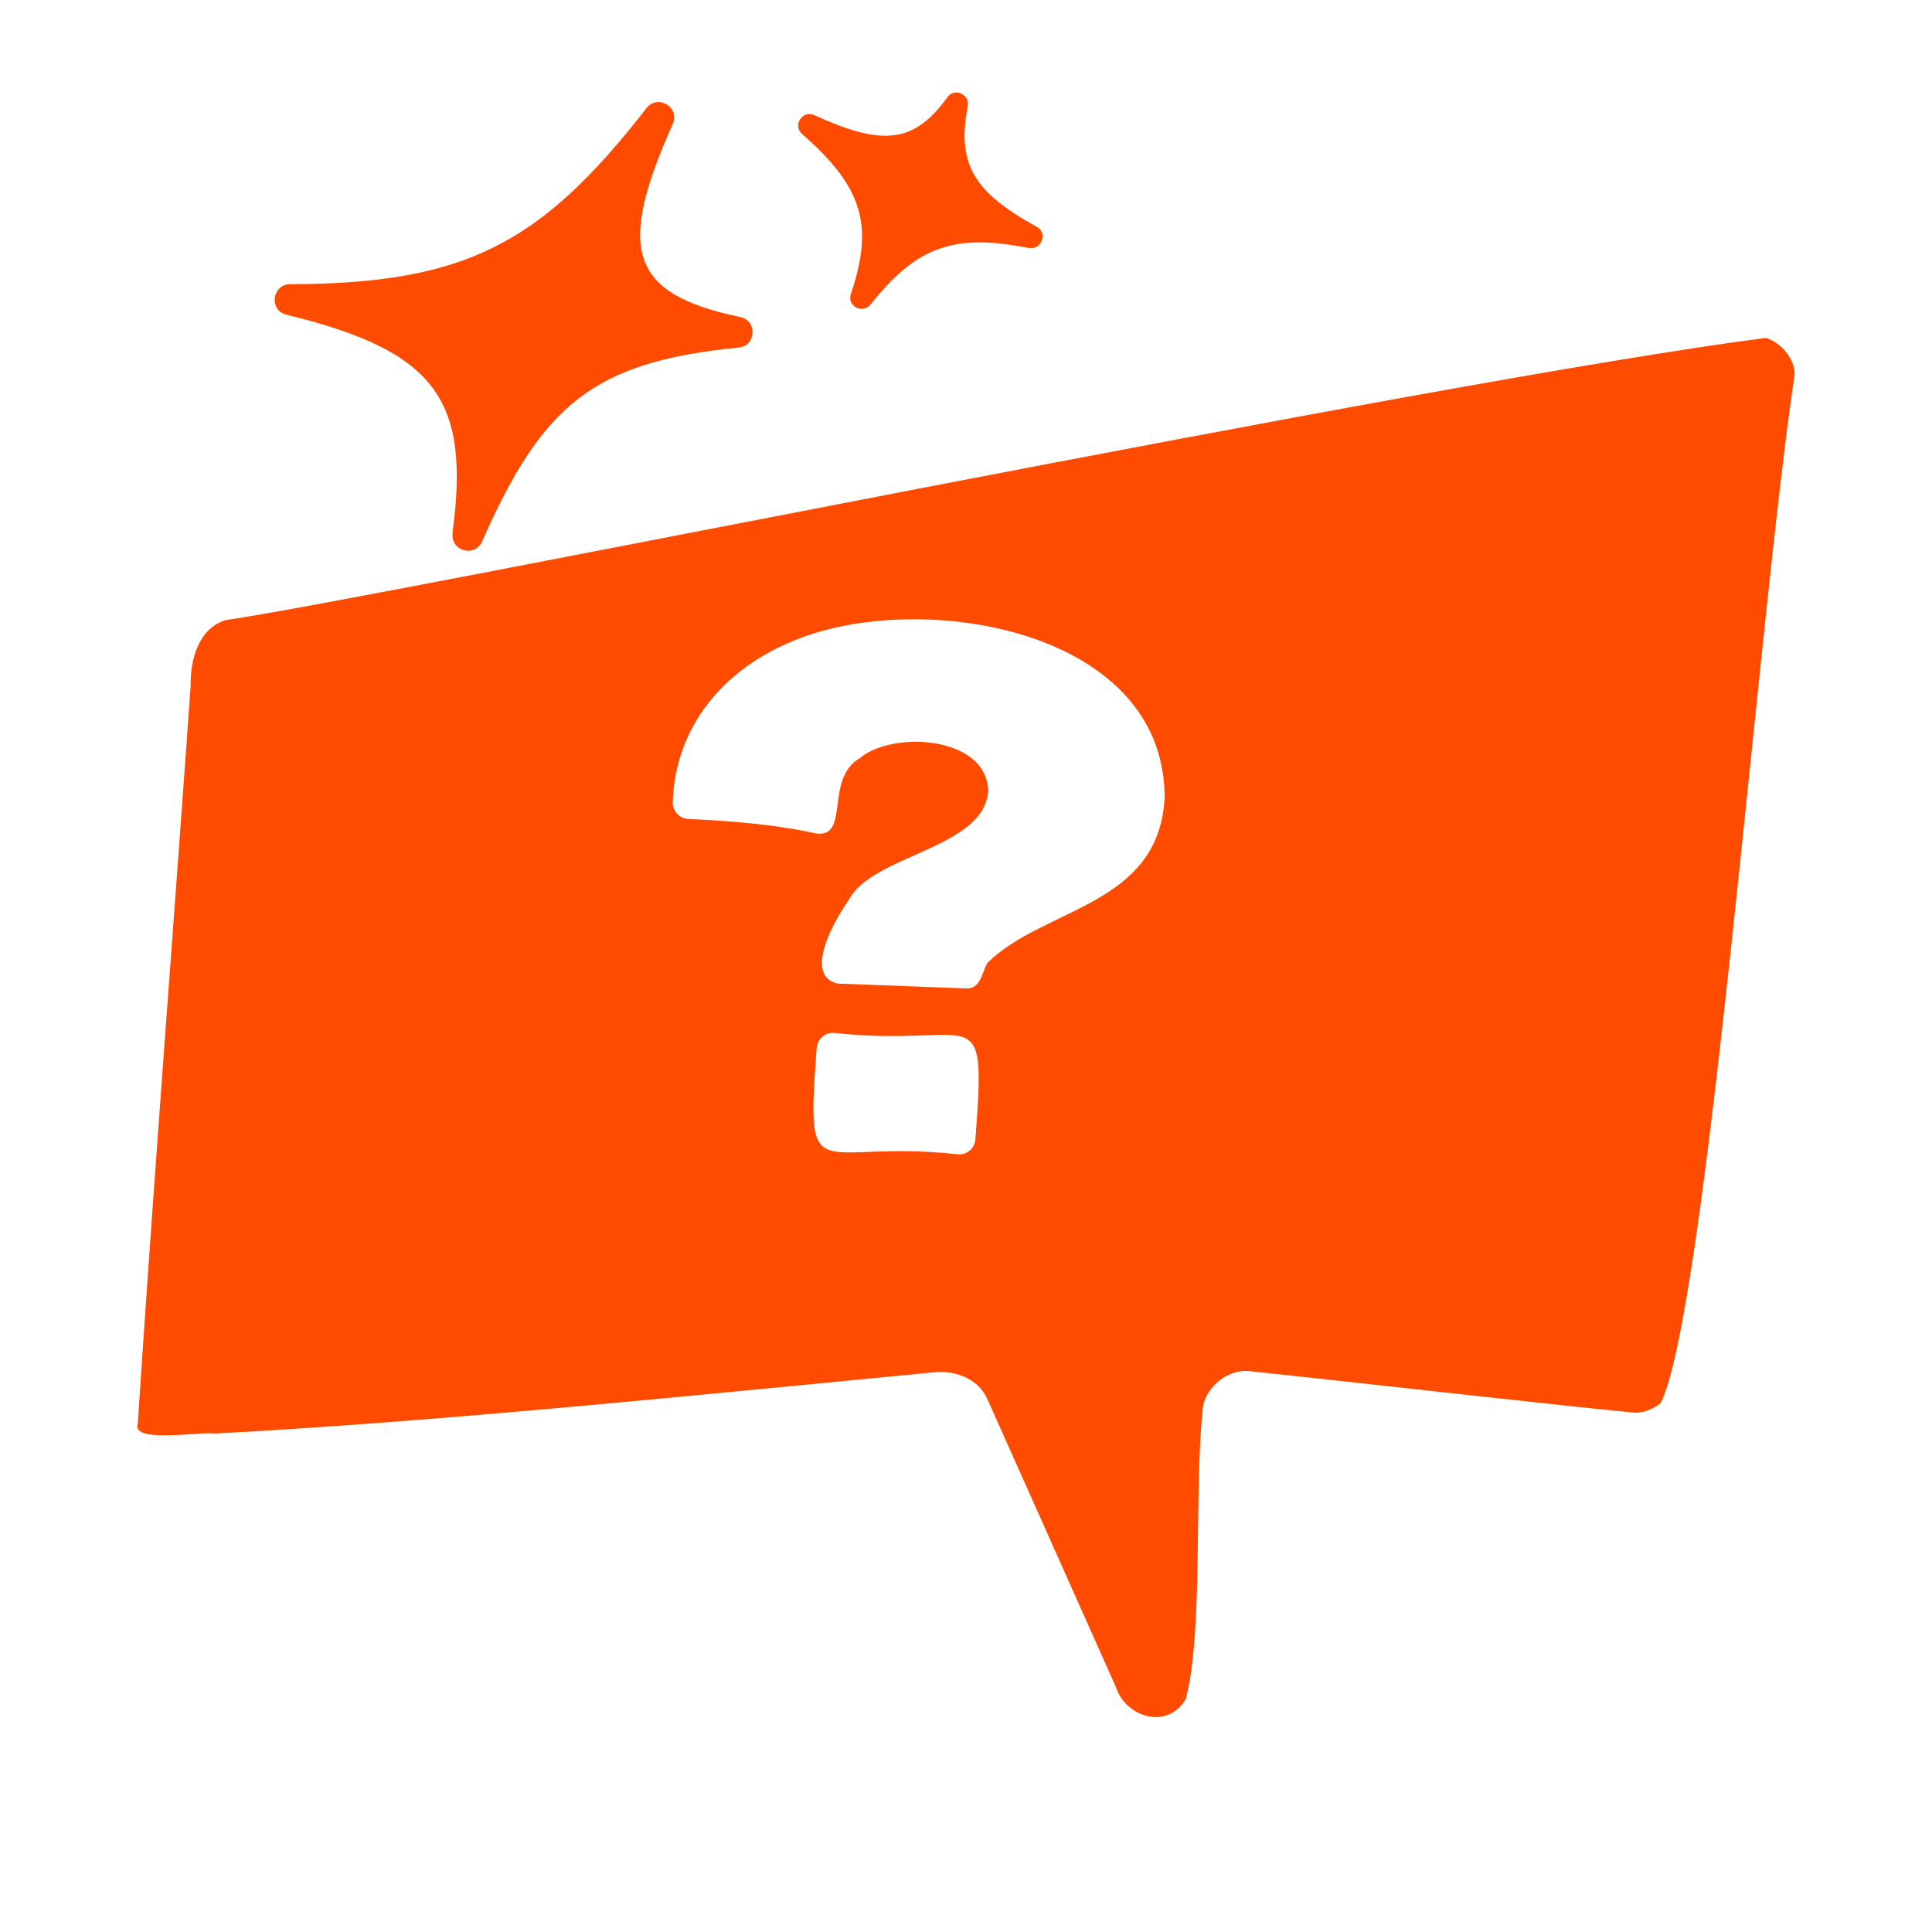
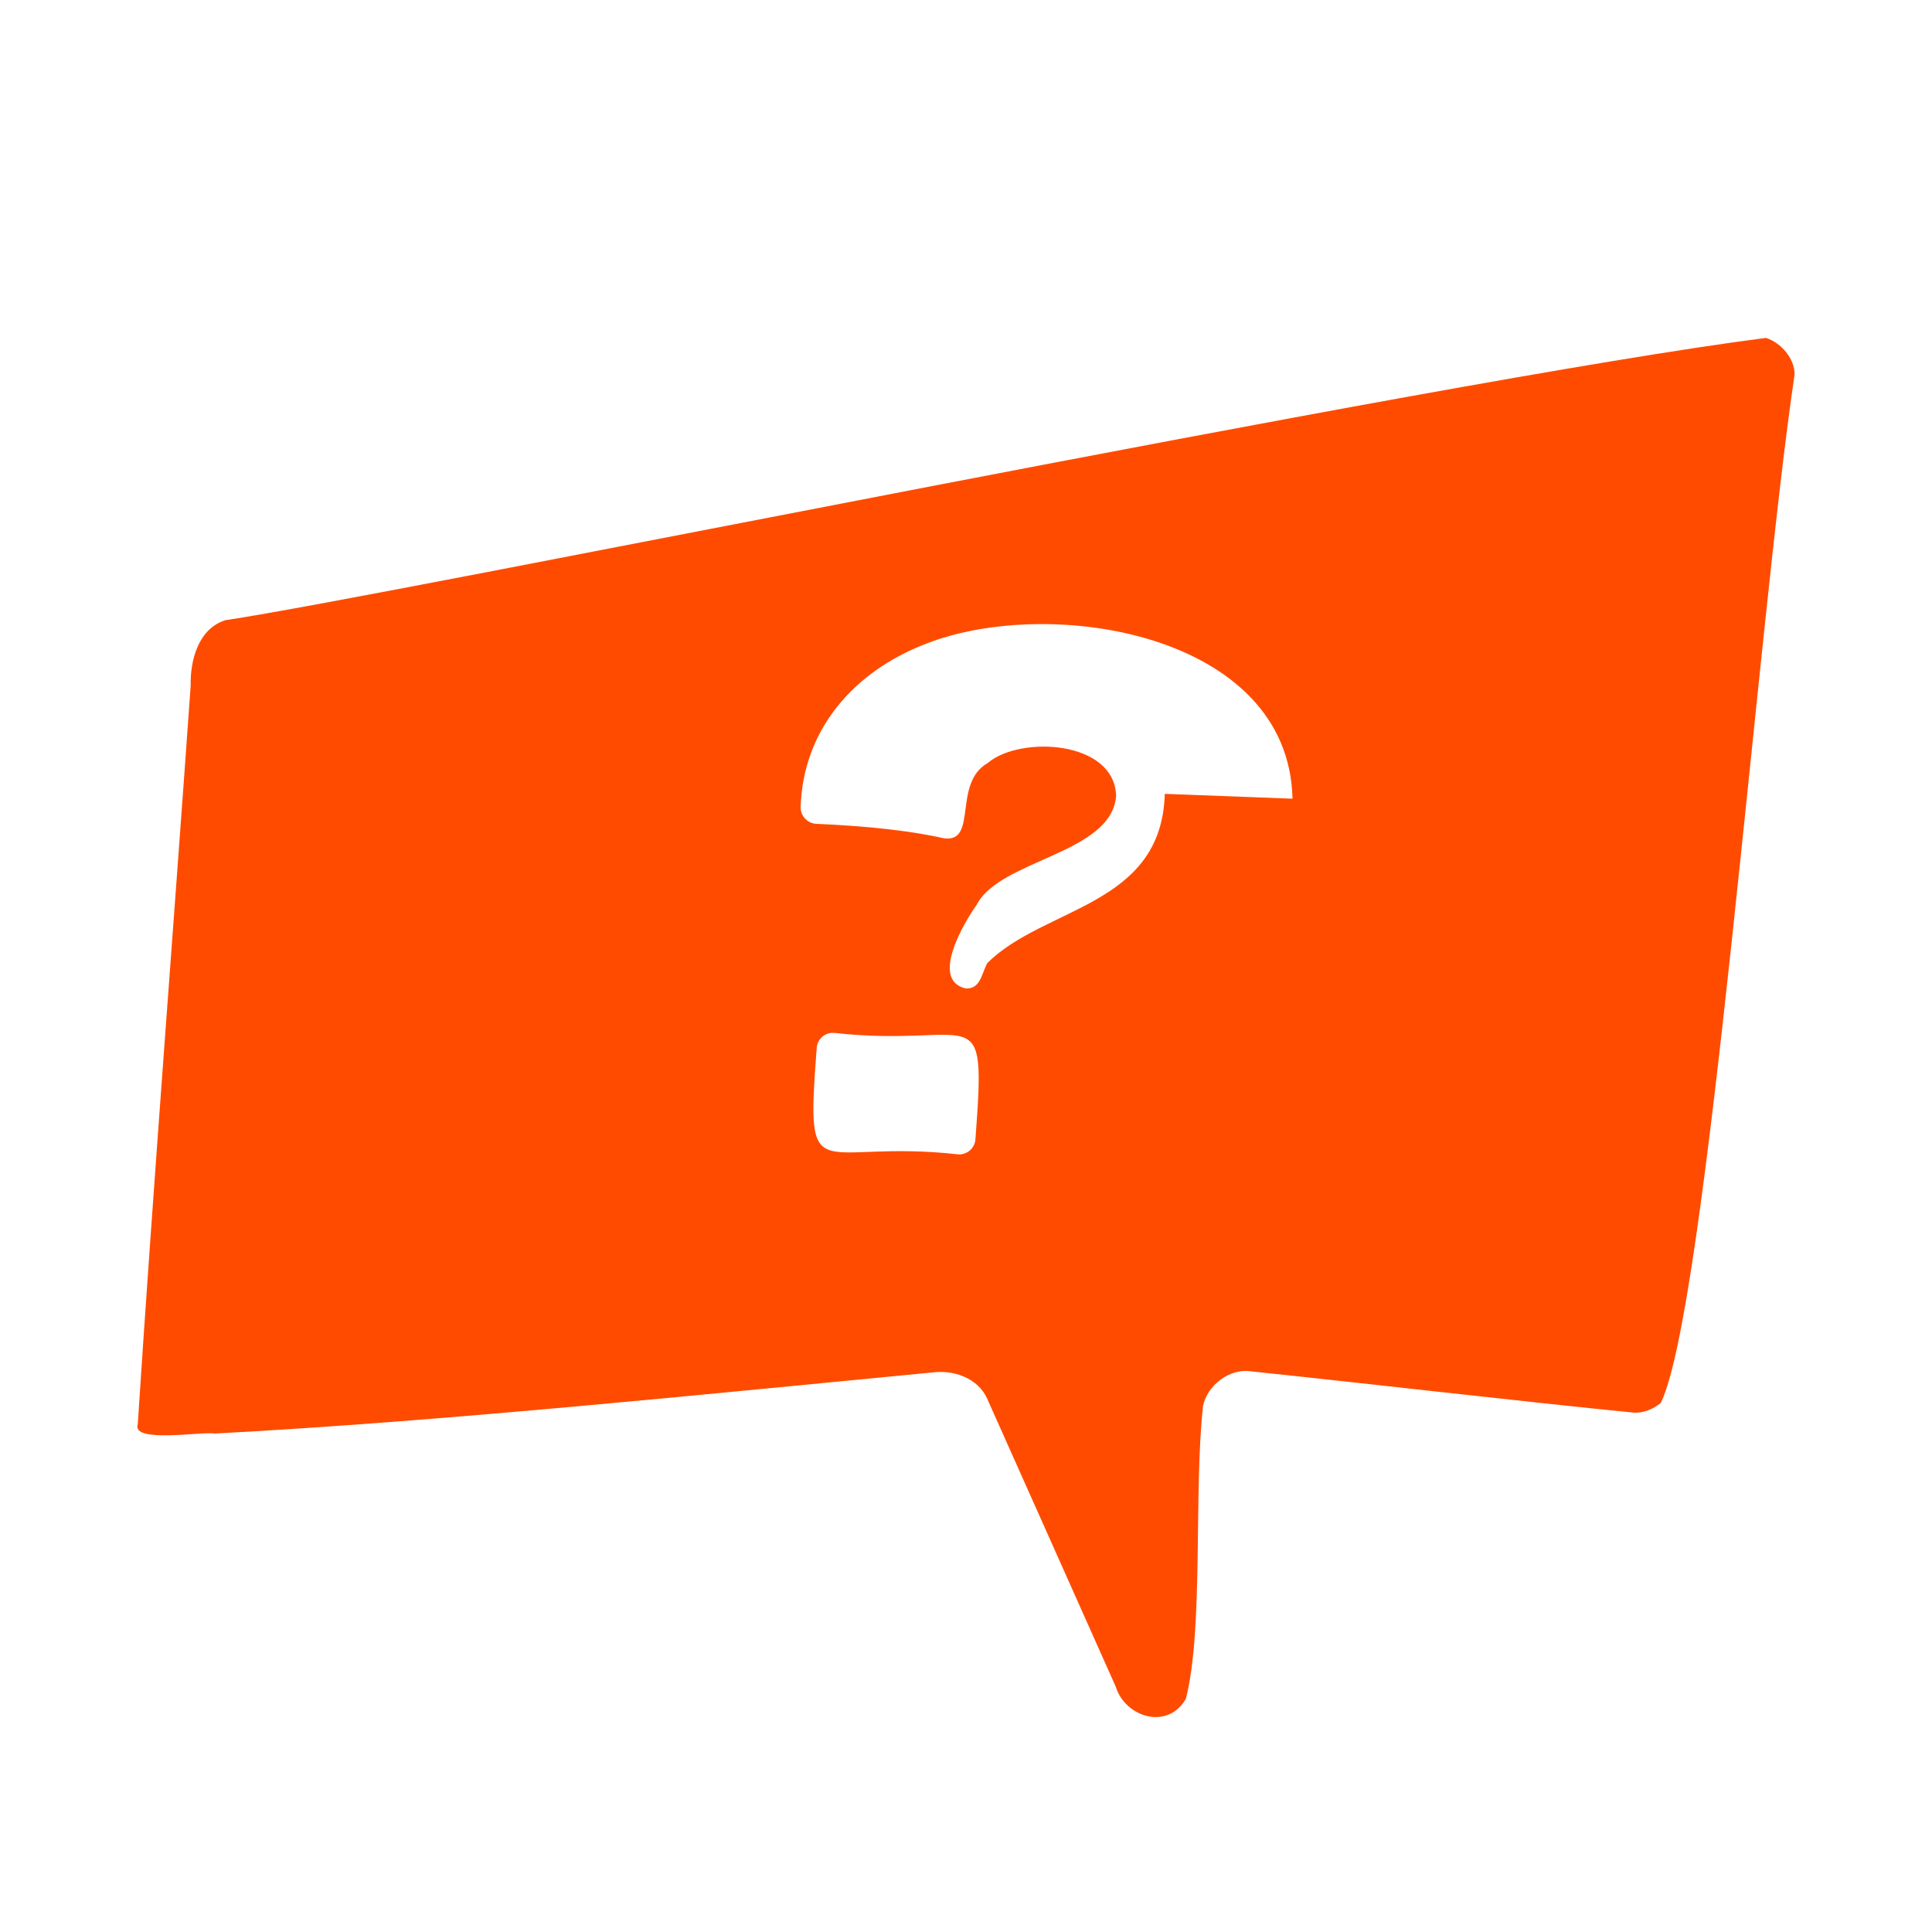
<svg xmlns="http://www.w3.org/2000/svg" id="Layer_1" data-name="Layer 1" viewBox="0 0 100 100">
  <defs>
    <style>
      .cls-1 {
        fill: #ff4b00;
      }
    </style>
  </defs>
-   <path class="cls-1" d="M53.25,12.84c-3.88-.78-5.82-.07-8.19,2.92-.41.51-1.23.08-1.02-.54,1.2-3.56.62-5.53-2.52-8.28-.51-.45.01-1.26.63-.98,3.57,1.64,5.19,1.43,6.89-.93.36-.51,1.16-.15,1.05.46-.57,2.98.28,4.44,3.57,6.25.59.32.25,1.22-.4,1.09Z" />
-   <path class="cls-1" d="M23.42,27.58c.93-6.9-.86-9.41-8.59-11.29-.92-.22-.76-1.57.19-1.58,9-.03,12.93-2.02,18.44-9.11.58-.75,1.75-.05,1.36.82-2.91,6.51-2.24,8.79,3.49,9.99.9.19.84,1.49-.08,1.58-7.49.74-10.14,2.92-13.28,10.04-.38.85-1.65.48-1.52-.44h0Z" />
-   <path class="cls-1" d="M91.4,17.49c-17.08,2.2-71.43,13.38-79.73,14.61-1.39.43-1.83,2.05-1.8,3.38-.84,11.88-1.95,26.07-2.74,38.24-.33,1,3.33.36,3.98.48,11.76-.62,25.73-2.07,37.13-3.16,1.11-.15,2.35.28,2.84,1.32,1.05,2.34,5.52,12.37,6.67,14.94.49,1.59,2.69,2.27,3.63.63.93-3.61.4-10.86.89-15.16.22-1.08,1.39-1.96,2.48-1.79,5.93.62,14.08,1.57,19.84,2.14.5.02.98-.19,1.37-.5,2.39-4.86,5.05-40.67,6.93-53.25-.01-.82-.69-1.62-1.48-1.88h0ZM49.61,59.75c-7.39-.82-7.91,2.08-7.34-5.48.02-.47.41-.83.88-.81,7.39.82,7.91-2.08,7.34,5.48-.02.47-.41.83-.88.81ZM60.29,41.09c-.17,5.83-6.22,5.82-9.18,8.75-.3.51-.34,1.37-1.13,1.32l-6.62-.25c-1.87-.43-.04-3.48.57-4.32,1.2-2.36,6.98-2.63,7.22-5.64-.08-2.89-4.98-3.13-6.64-1.71-1.85,1.05-.49,4.14-2.27,3.9-1.68-.38-3.88-.63-6.61-.75-.46-.02-.82-.41-.81-.87.13-3.98,2.71-6.98,6.44-8.43,6.44-2.56,18.83-.56,19.02,8h0Z" />
+   <path class="cls-1" d="M91.4,17.49c-17.08,2.2-71.43,13.38-79.73,14.61-1.39.43-1.83,2.05-1.8,3.38-.84,11.88-1.95,26.07-2.74,38.24-.33,1,3.33.36,3.98.48,11.76-.62,25.73-2.07,37.13-3.16,1.11-.15,2.35.28,2.84,1.32,1.05,2.34,5.52,12.37,6.67,14.94.49,1.59,2.69,2.27,3.63.63.93-3.61.4-10.86.89-15.16.22-1.08,1.39-1.96,2.48-1.79,5.93.62,14.08,1.57,19.84,2.14.5.02.98-.19,1.37-.5,2.39-4.86,5.05-40.67,6.93-53.25-.01-.82-.69-1.62-1.48-1.88h0ZM49.61,59.75c-7.39-.82-7.91,2.08-7.34-5.48.02-.47.41-.83.88-.81,7.39.82,7.91-2.08,7.34,5.48-.02.47-.41.83-.88.81ZM60.29,41.09c-.17,5.83-6.22,5.82-9.18,8.75-.3.51-.34,1.37-1.13,1.32c-1.87-.43-.04-3.48.57-4.32,1.2-2.36,6.98-2.63,7.22-5.64-.08-2.89-4.98-3.13-6.64-1.71-1.85,1.05-.49,4.14-2.27,3.9-1.68-.38-3.88-.63-6.61-.75-.46-.02-.82-.41-.81-.87.13-3.98,2.71-6.98,6.44-8.43,6.44-2.56,18.83-.56,19.02,8h0Z" />
</svg>